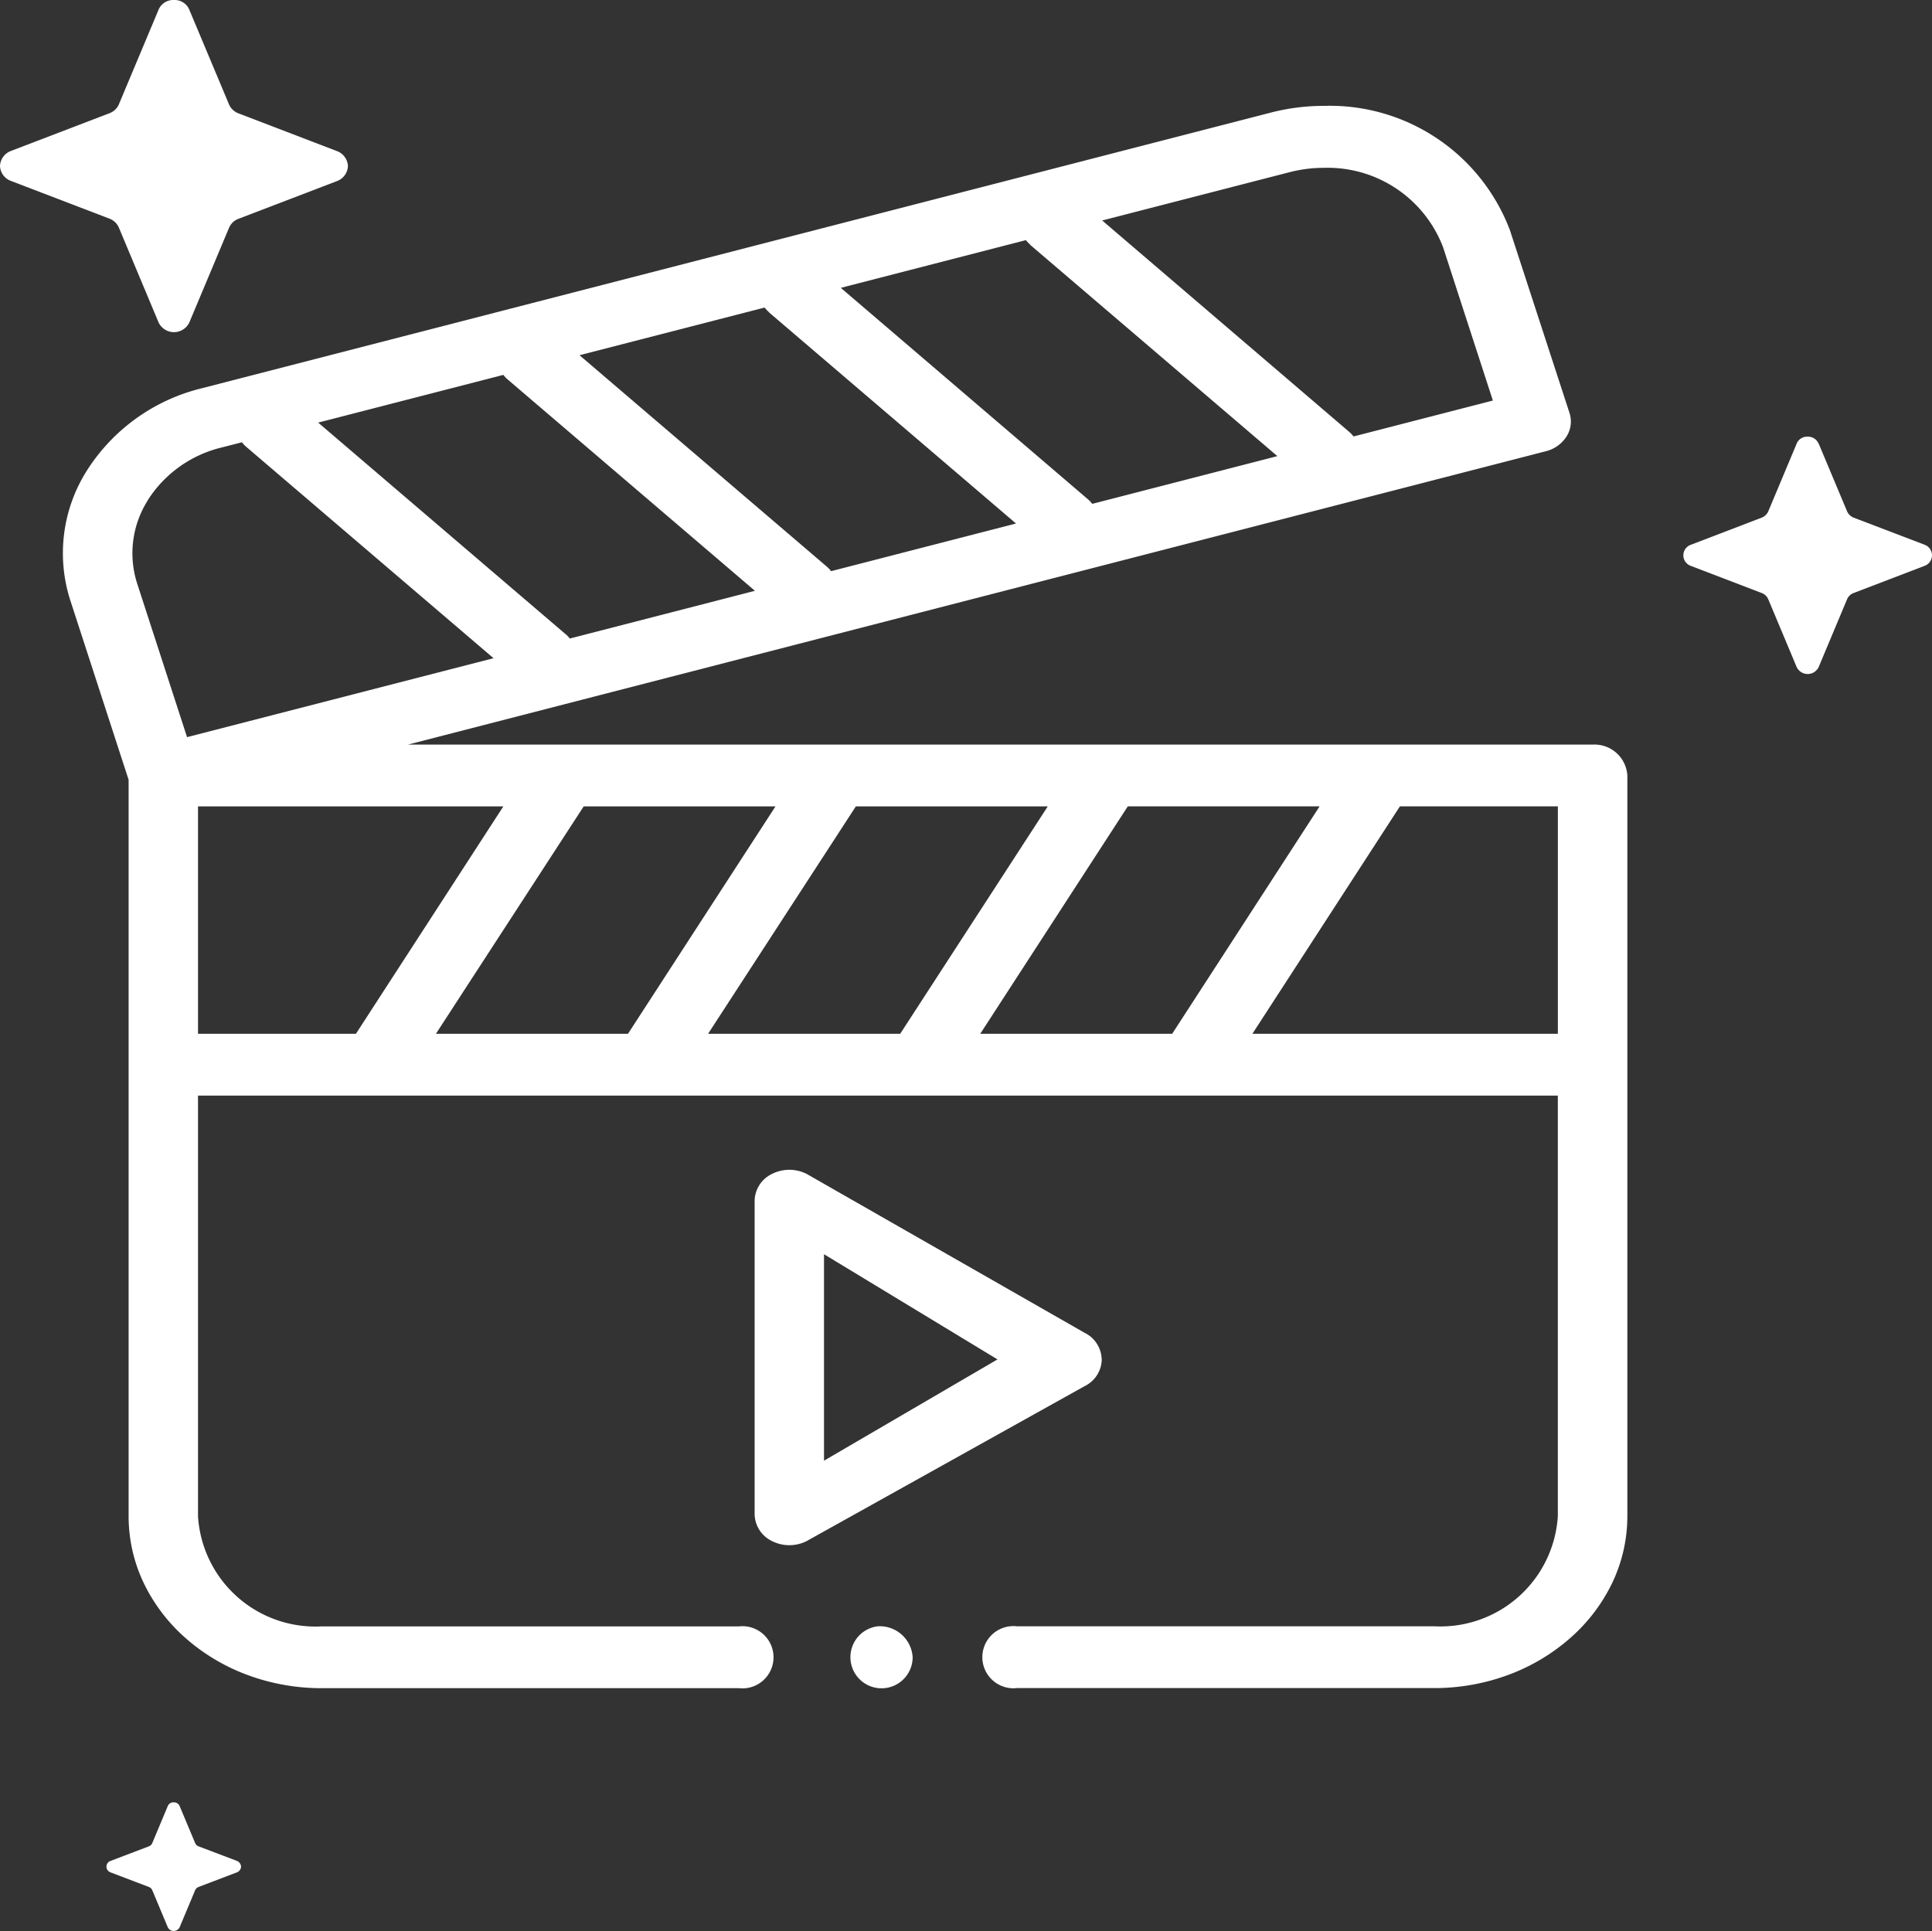
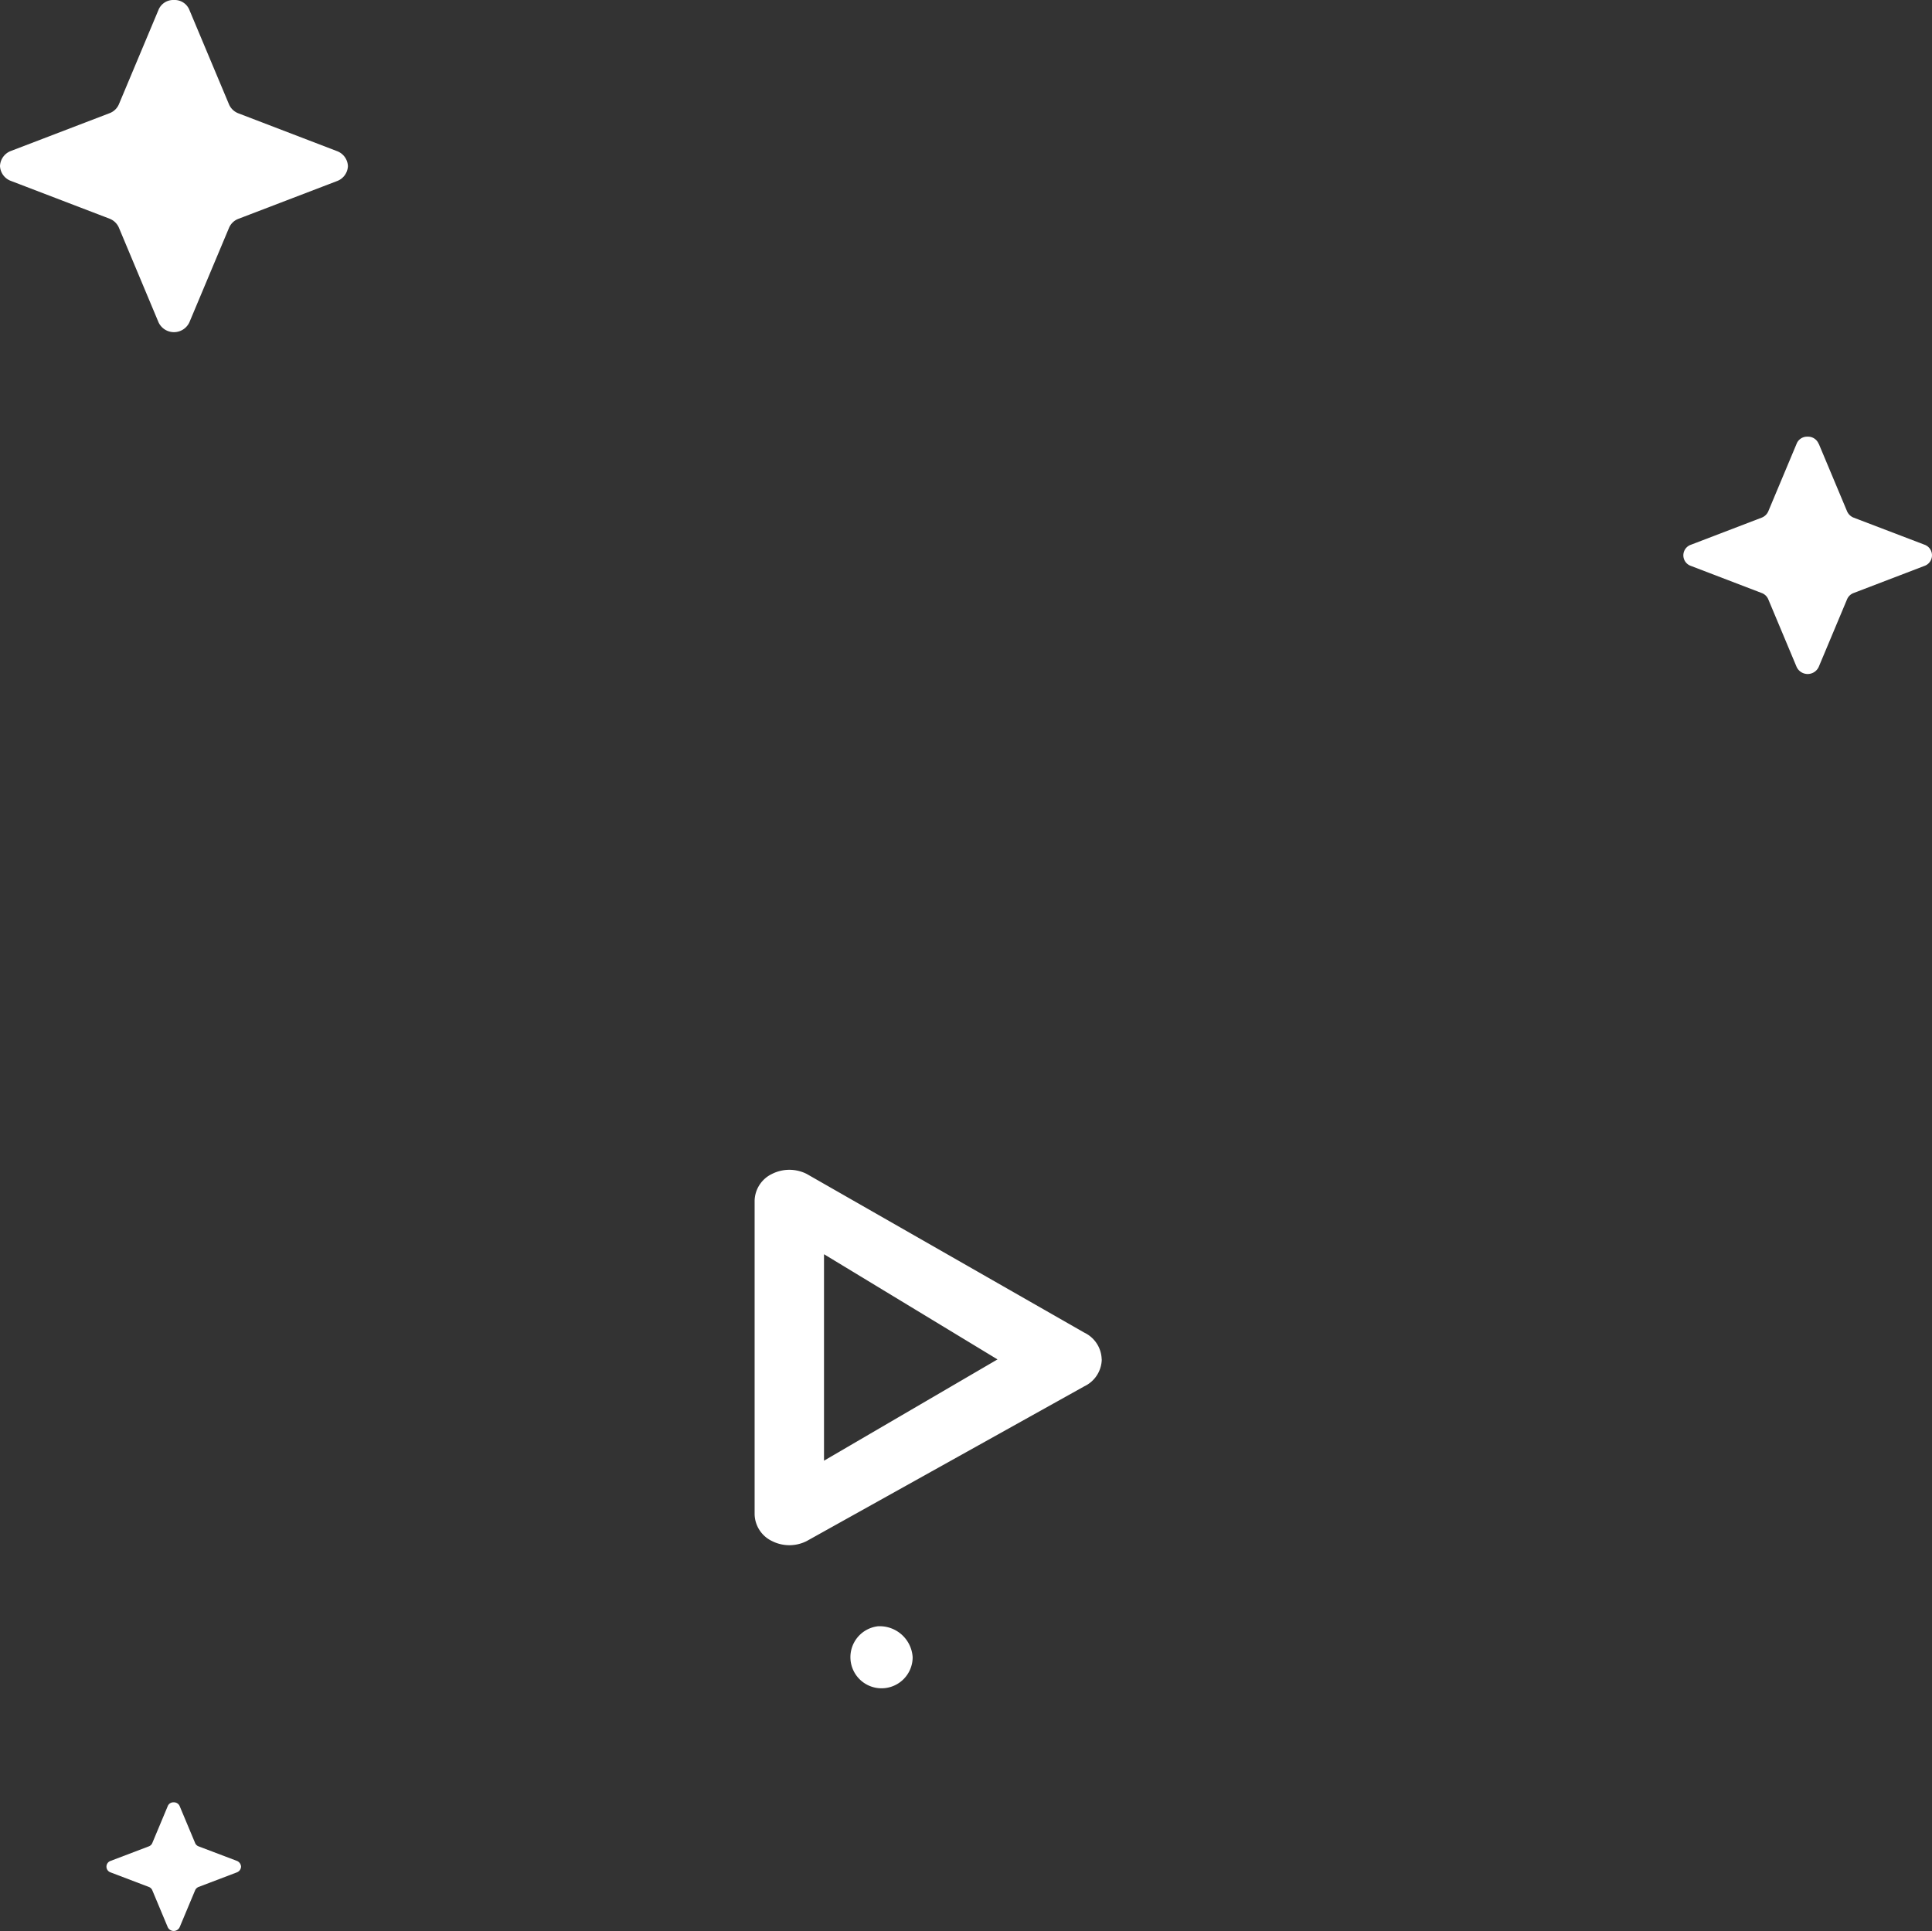
<svg xmlns="http://www.w3.org/2000/svg" width="73.755" height="73.725" viewBox="0 0 73.755 73.725">
  <rect x="0" y="0" width="73.755" height="73.725" fill="#333333" stroke="none" />
  <g transform="translate(-160.923 -774.319)">
    <g transform="translate(163.321 778.361)">
-       <path d="M58.4,24.387H13.175l43.438-11.2a1.31,1.31,0,0,0,.792-.564,1.064,1.064,0,0,0,.113-.9L55.242,4.741A7.354,7.354,0,0,0,48.148,0q-.259,0-.517.016t-.514.049q-.256.032-.509.081t-.5.113L5.321,10.778a7.223,7.223,0,0,0-4.4,3.143,5.888,5.888,0,0,0-.625,4.99l2.216,6.82V53.843A5.918,5.918,0,0,0,3.09,56.4a6.607,6.607,0,0,0,1.582,2.087,7.512,7.512,0,0,0,2.345,1.409,8.124,8.124,0,0,0,2.869.517H25.816a1.187,1.187,0,1,0,0-2.36H9.891a4.491,4.491,0,0,1-4.73-4.206V37.788H57.073V53.843a4.491,4.491,0,0,1-4.726,4.206H36.419a1.187,1.187,0,1,0,0,2.36H52.349a8.124,8.124,0,0,0,2.869-.517,7.512,7.512,0,0,0,2.345-1.409A6.607,6.607,0,0,0,59.146,56.4a5.918,5.918,0,0,0,.581-2.553V25.567A1.258,1.258,0,0,0,58.4,24.387ZM35.024,35.427l5.632-8.682h7.322l-5.627,8.682Zm-10.39,0,5.64-8.68H37.6l-5.632,8.68Zm-10.39,0,5.64-8.68h7.322l-5.63,8.68Zm4.929-15.274-9.424-8.06,7.068-1.822.04.049.042.047.045.044.047.042,9.431,8.062-7.068,1.822-.04-.049-.042-.047-.045-.044-.047-.042ZM36.935,5.311l9.431,8.062L39.3,15.195l-.04-.049-.042-.047-.045-.044-.047-.042L29.7,6.948l7.067-1.822.04.049.042.046.045.044.047.042ZM26.958,7.884l9.431,8.062L29.33,17.765l-.04-.049-.042-.047-.045-.044-.047-.042L19.725,9.52,26.792,7.7l.04.049.042.047.044.045.047.042ZM46.837,2.531q.16-.041.322-.072t.325-.052q.163-.021.328-.031t.329-.01A4.714,4.714,0,0,1,52.693,5.4l1.9,5.851-5.318,1.371-.04-.049-.042-.047-.045-.044-.047-.042L39.679,4.376ZM3.241,15.058a4.627,4.627,0,0,1,2.818-2.014l.779-.2.04.049.042.047.045.044.047.042,9.431,8.062-11.7,3.014-1.9-5.851a3.772,3.772,0,0,1,.407-3.2Zm1.92,11.689H16.817l-5.627,8.68H5.161Zm40.252,8.68,5.631-8.682h6.03v8.682Z" fill="#fff" />
      <path d="M13.249,7.239a1.162,1.162,0,0,0-.663-1.022L1.989.158a1.469,1.469,0,0,0-1.326,0A1.162,1.162,0,0,0,0,1.18V13.153a1.162,1.162,0,0,0,.663,1.021,1.464,1.464,0,0,0,1.326,0l10.6-5.909a1.162,1.162,0,0,0,.663-1.026Zm-10.6,3.867V3.223L9.272,7.239Z" transform="translate(26.41 40.621)" fill="#fff" />
      <path d="M1.049,0A1.188,1.188,0,1,0,2.375,1.181,1.261,1.261,0,0,0,1.049,0Z" transform="translate(30.068 58.049)" fill="#fff" />
    </g>
    <path d="M121.594,64.952l.586,1.4a.229.229,0,0,0,.13.13l1.466.556a.255.255,0,0,1,.16.221.248.248,0,0,1-.16.218l-1.466.558a.239.239,0,0,0-.13.13l-.586,1.4a.251.251,0,0,1-.459,0l-.586-1.4a.229.229,0,0,0-.13-.13l-1.466-.558a.231.231,0,0,1,0-.437l1.466-.558a.229.229,0,0,0,.13-.13l.586-1.4a.23.23,0,0,1,.228-.149.238.238,0,0,1,.231.149Zm62.571-52.019,1.081,2.579a.457.457,0,0,0,.254.243l2.7,1.031a.429.429,0,0,1,0,.81l-2.7,1.034a.435.435,0,0,0-.254.24l-1.081,2.579a.464.464,0,0,1-.847,0l-1.081-2.579a.435.435,0,0,0-.254-.24l-2.7-1.034a.427.427,0,0,1,0-.807l2.7-1.034a.453.453,0,0,0,.254-.24l1.081-2.579a.43.43,0,0,1,.42-.274.435.435,0,0,1,.423.274h-.007Zm-62.2-16.559,1.514,3.609a.635.635,0,0,0,.355.334l3.781,1.449a.639.639,0,0,1,.4.567.638.638,0,0,1-.4.564l-3.781,1.448a.63.63,0,0,0-.355.337l-1.514,3.609a.649.649,0,0,1-1.182,0l-1.514-3.615a.639.639,0,0,0-.355-.337l-3.781-1.448a.635.635,0,0,1-.4-.564.642.642,0,0,1,.4-.567L118.914.312a.626.626,0,0,0,.355-.334l1.514-3.609a.608.608,0,0,1,.589-.379.606.606,0,0,1,.593.384h0Z" transform="translate(46.19 778.329)" fill="#fff" fill-rule="evenodd" />
  </g>
</svg>